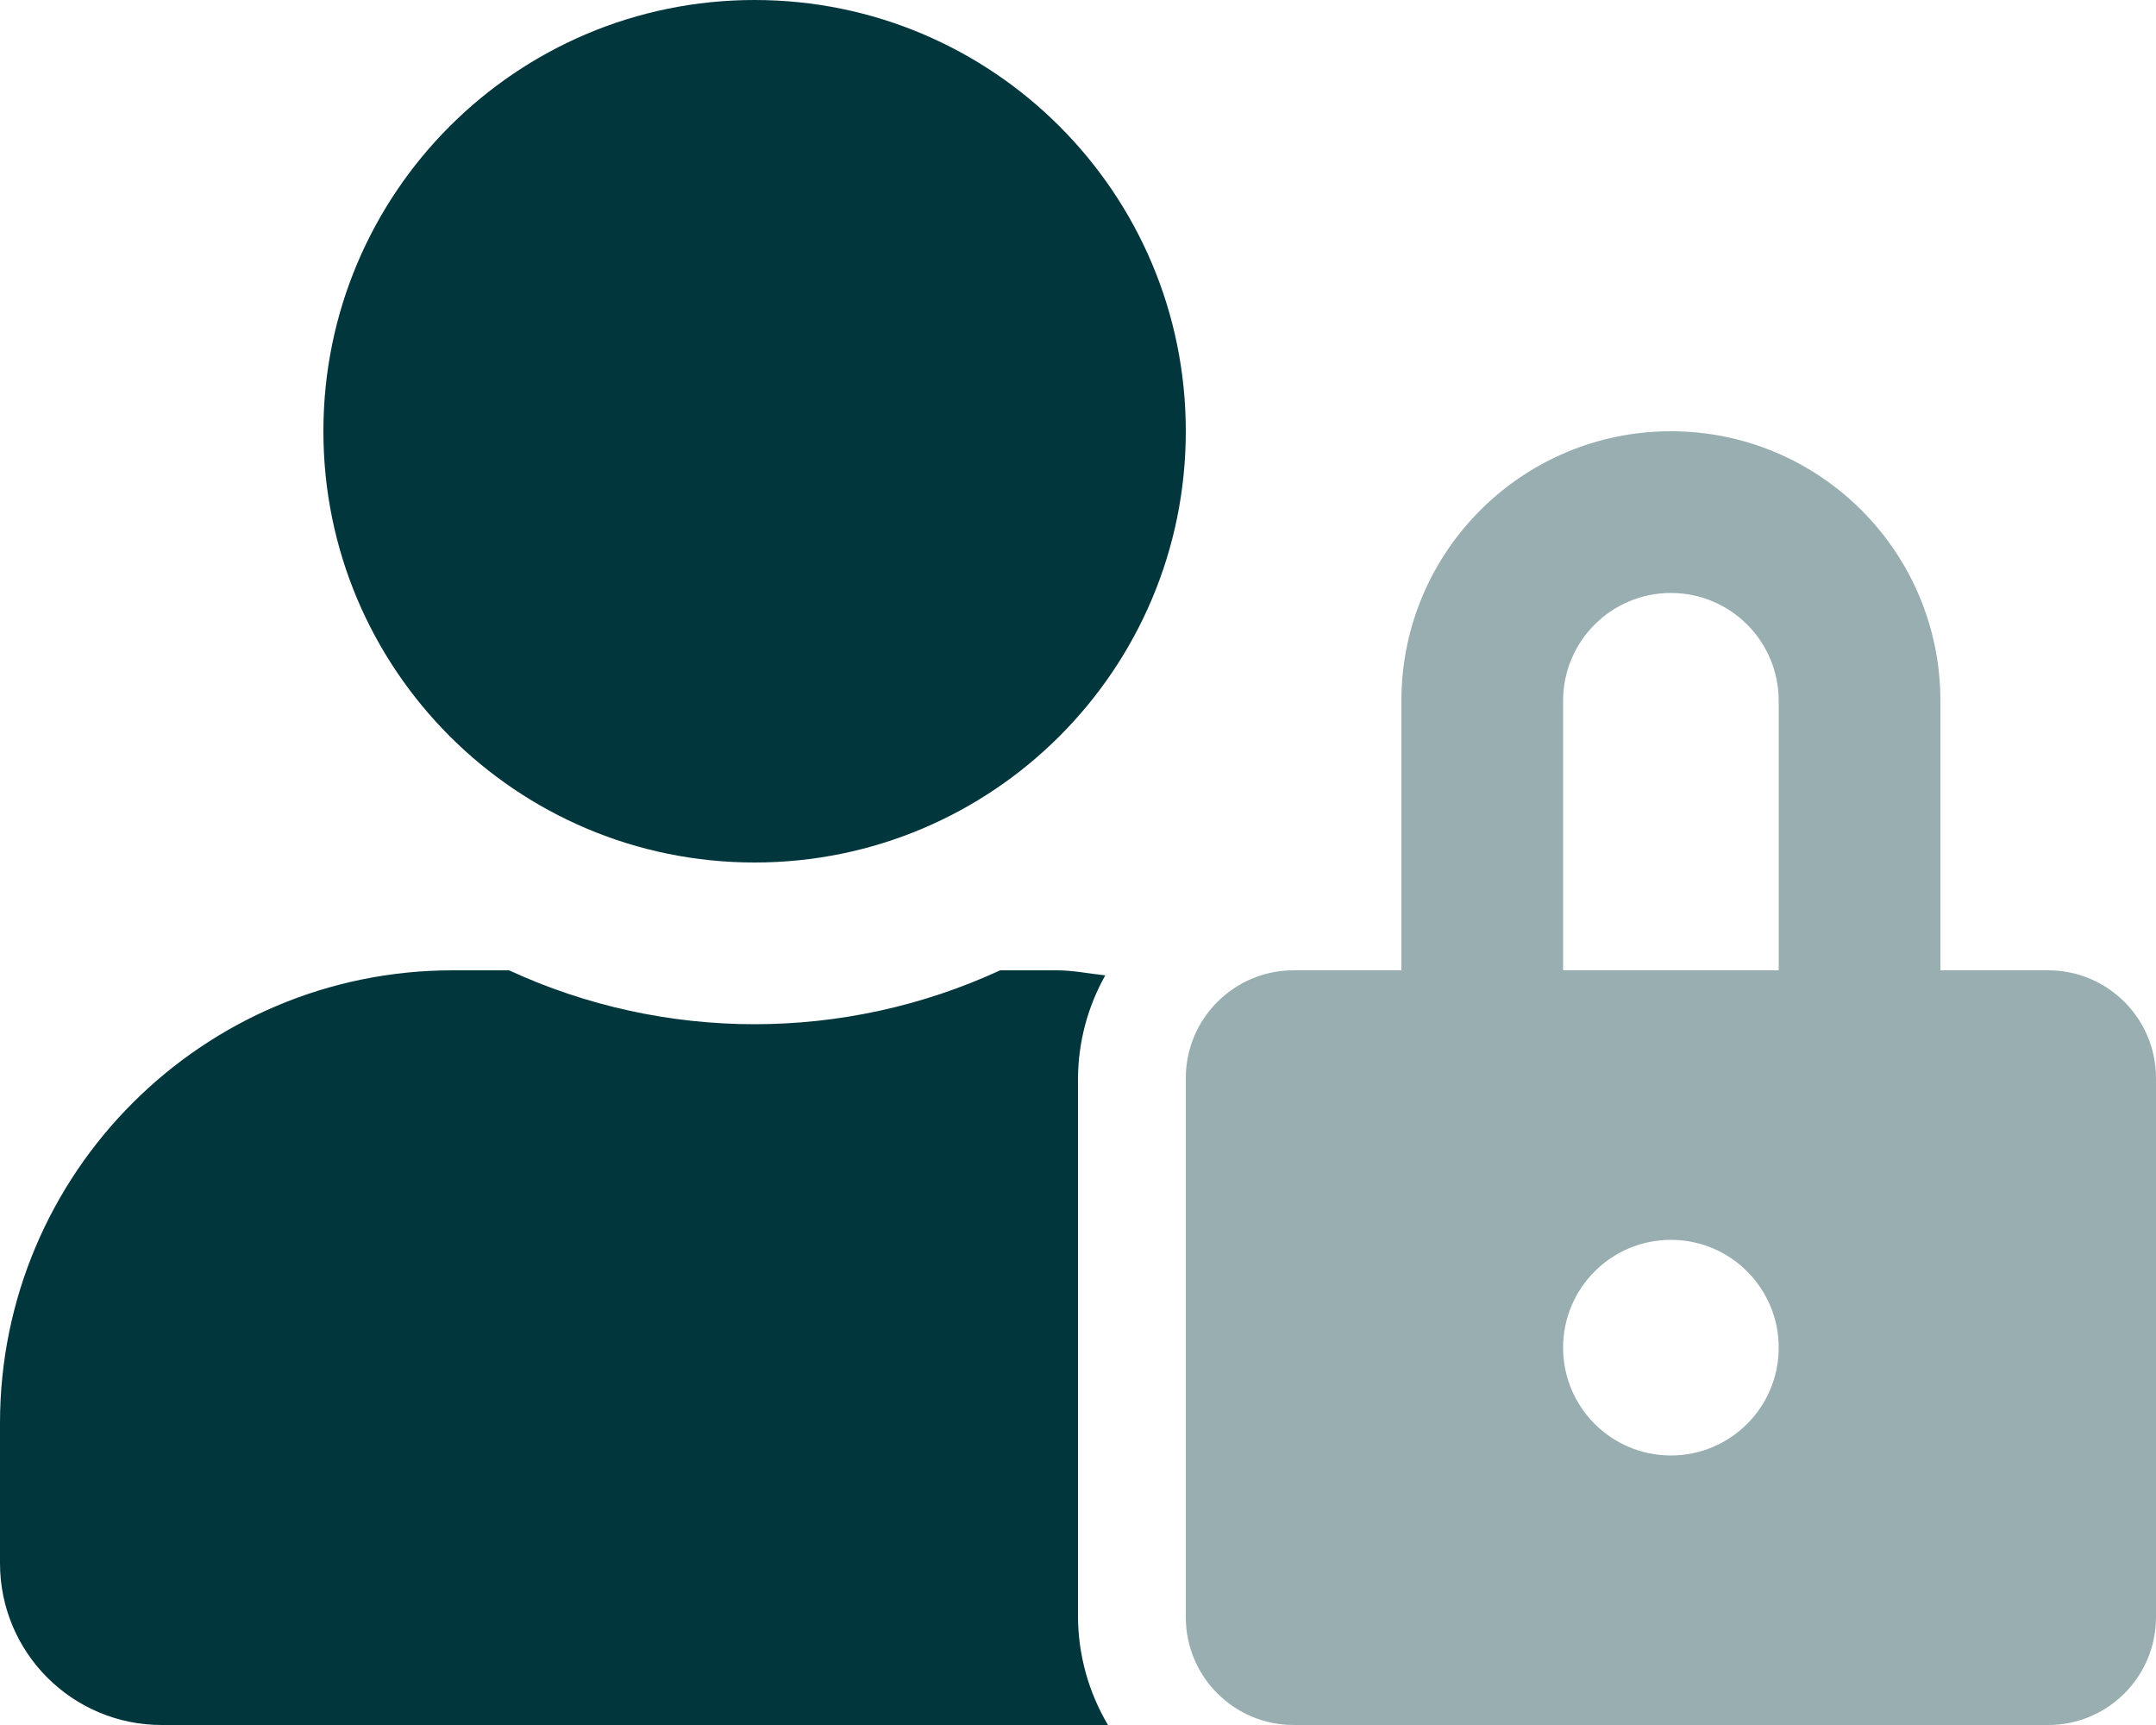
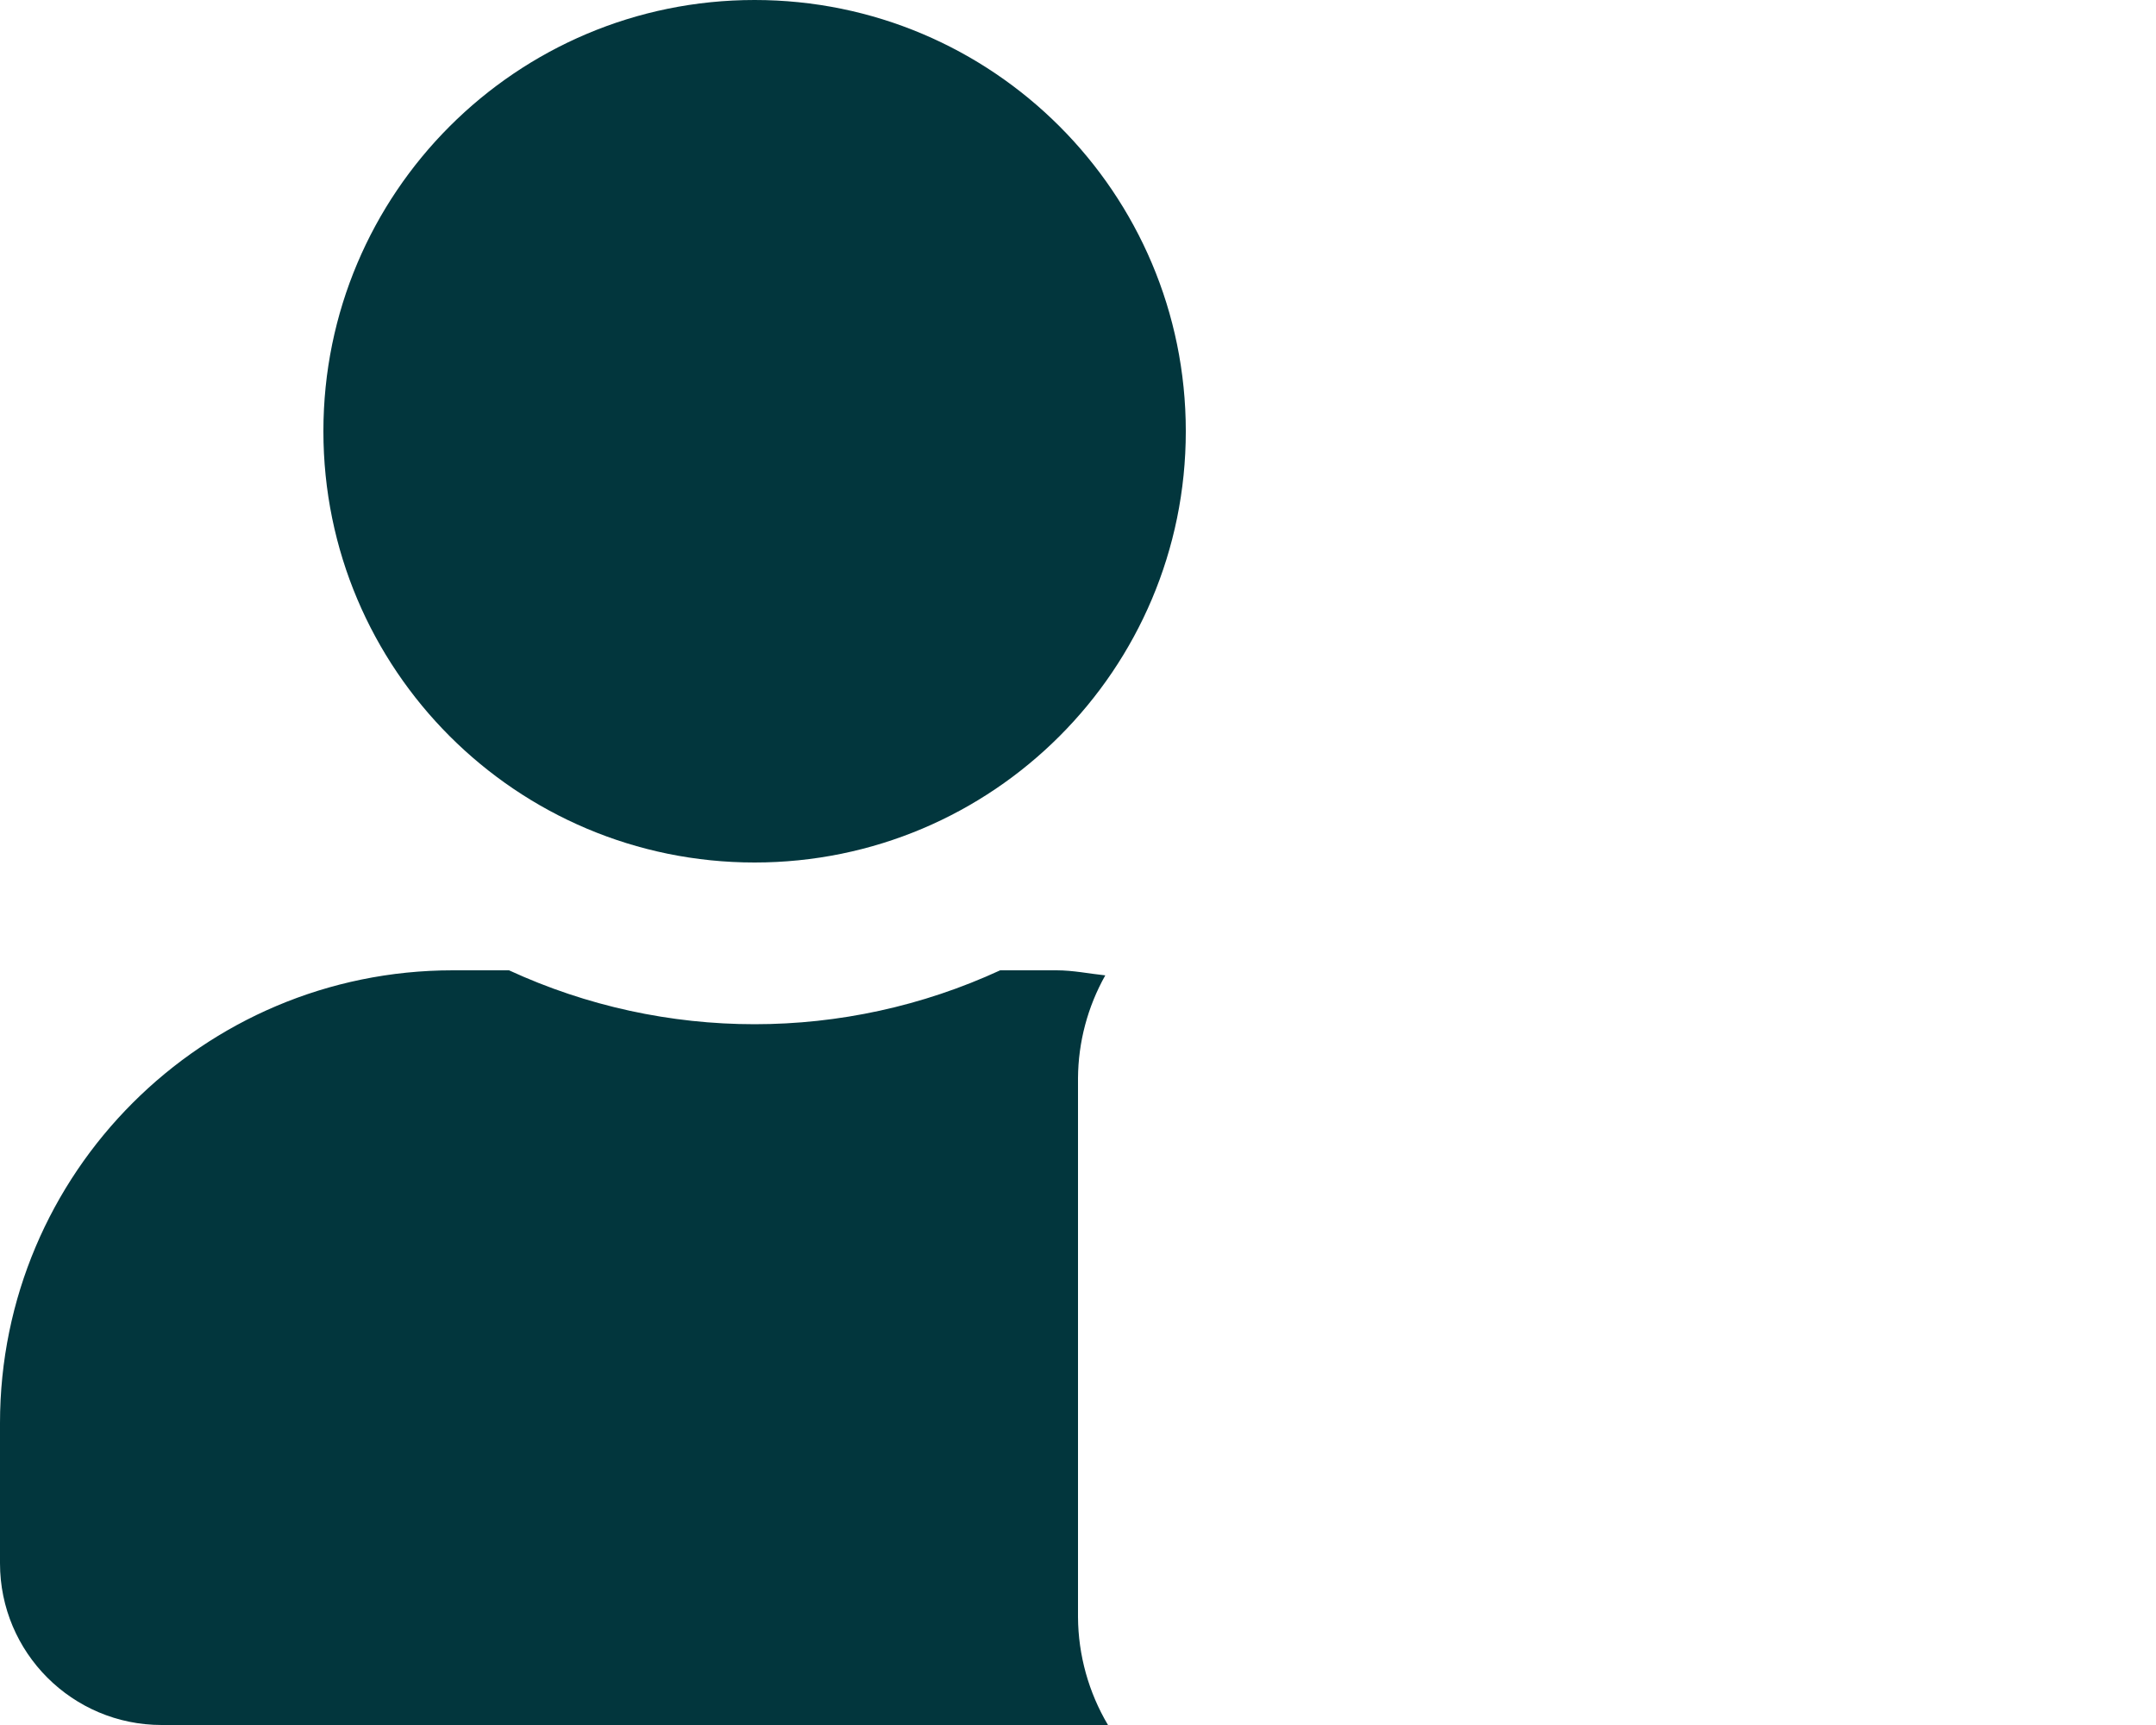
<svg xmlns="http://www.w3.org/2000/svg" width="500px" height="400px" viewBox="0 0 500 400" version="1.1">
  <title>SecurityIcon</title>
  <g id="SecurityIcon" stroke="none" stroke-width="1" fill="none" fill-rule="evenodd">
    <g id="user-lock-duotone" fill="#02363D" fill-rule="nonzero">
-       <path d="M475,225 L450,225 L450,162.5 C450,127.982 422.018,100 387.5,100 C352.982,100 325,127.982 325,162.5 L325,225 L300,225 C286.193,225 275,236.193 275,250 L275,375 C275,388.807 286.193,400 300,400 L475,400 C488.807,400 500,388.807 500,375 L500,250 C500,236.193 488.807,225 475,225 Z M387.5,337.5 C373.693,337.5 362.5,326.307 362.5,312.5 C362.5,298.693 373.693,287.5 387.5,287.5 C401.307,287.5 412.5,298.693 412.5,312.5 C412.5,326.307 401.307,337.5 387.5,337.5 Z M412.5,225 L362.5,225 L362.5,162.5 C362.5,148.693 373.693,137.5 387.5,137.5 C401.307,137.5 412.5,148.693 412.5,162.5 L412.5,225 Z" id="Shape" opacity="0.4" />
      <path d="M175,200 C230.228,200 275,155.228 275,100 C275,44.772 230.228,0 175,0 C119.772,0 75,44.772 75,100 C75,155.228 119.772,200 175,200 Z M250,250 C250.056,241.649 252.234,233.45 256.328,226.172 C252.578,225.781 248.906,225 245,225 L231.953,225 C195.813,241.666 154.187,241.666 118.047,225 L105,225 C47.015,225.013 0.013,272.015 0,330 L0,362.5 C0,383.211 16.789,400 37.5,400 L256.953,400 C252.46,392.431 250.06,383.802 250,375 L250,250 Z" id="Shape" />
    </g>
  </g>
</svg>